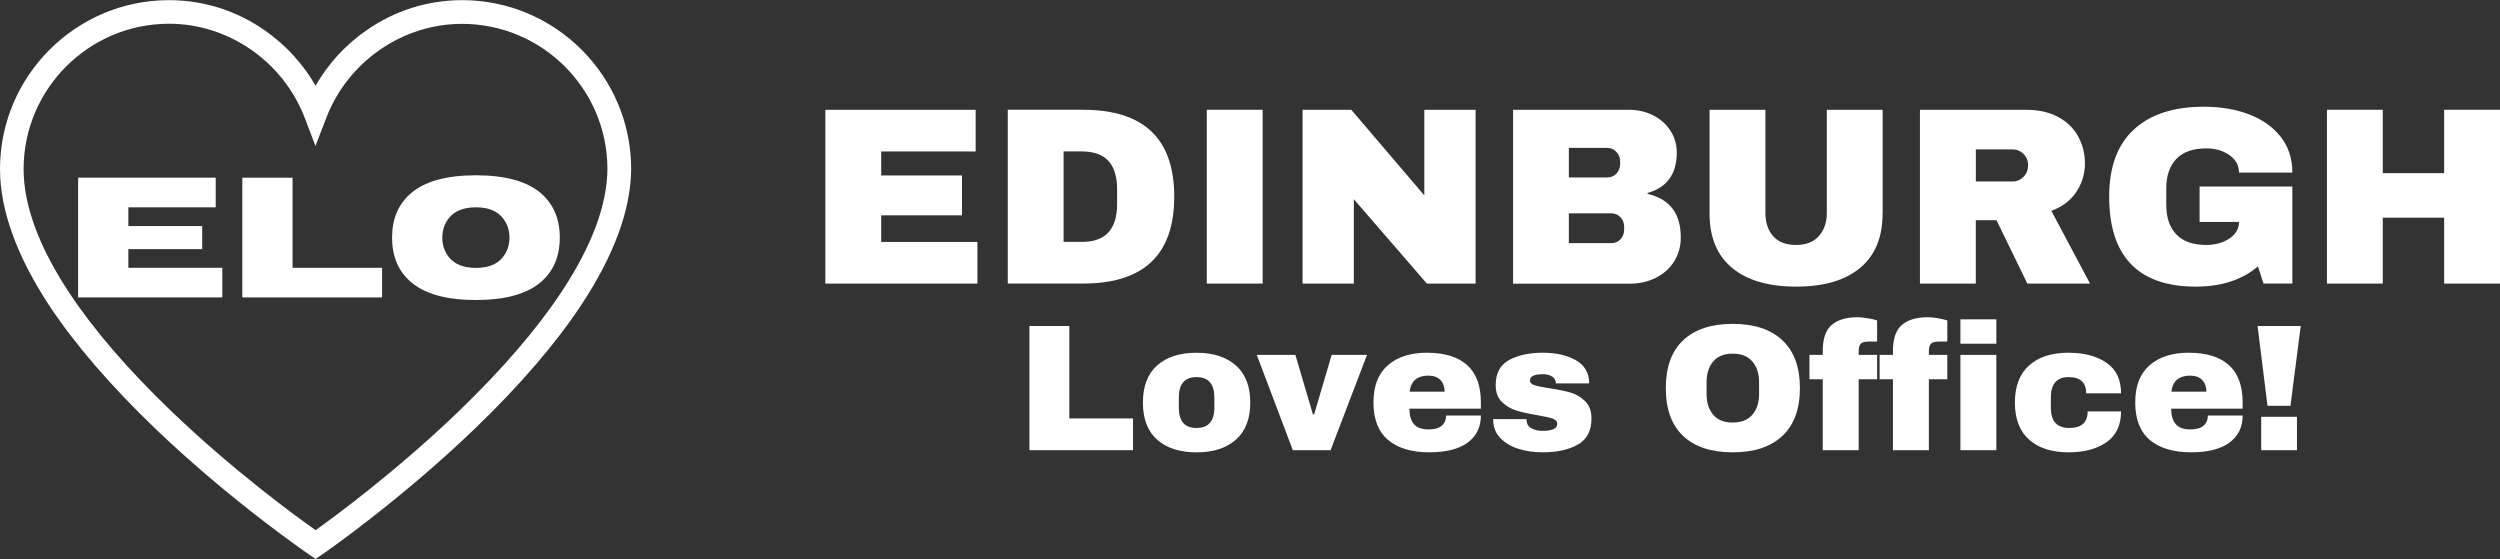
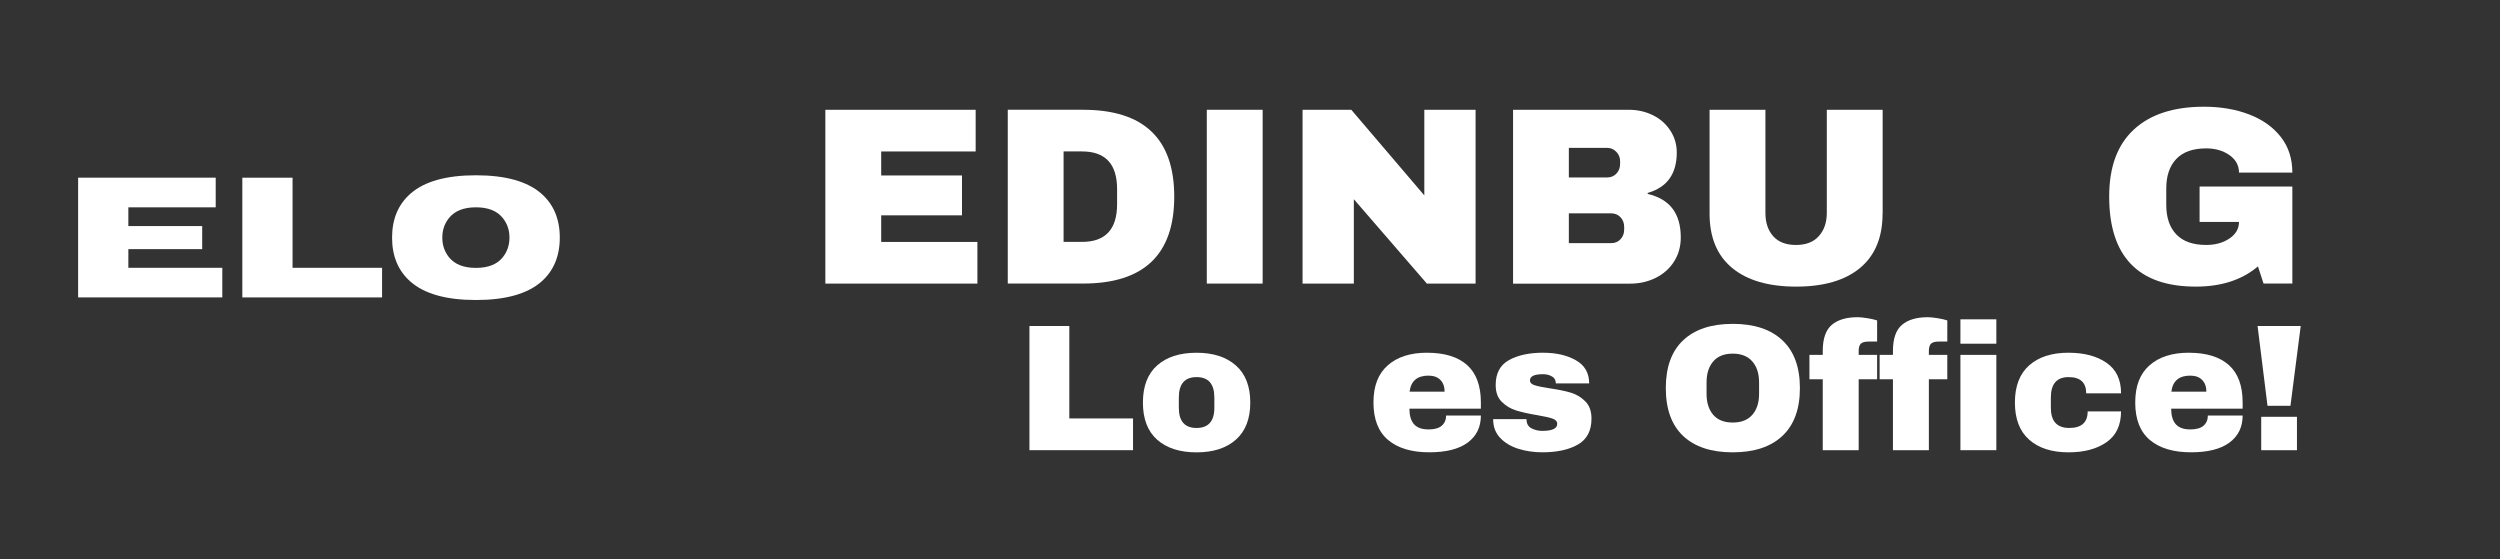
<svg xmlns="http://www.w3.org/2000/svg" id="uuid-bc6a38fa-e796-4c6b-8580-a4635b725d5f" data-name="Layer 2" width="3121.25" height="698" viewBox="0 0 3121.25 698">
  <rect x="0" y="0" width="3121.25" height="698" fill="#333333" stroke="none" />
  <defs>
    <clipPath id="uuid-92c2718f-1303-45a0-9e60-02f68a6fd12a">
      <rect width="788" height="698" style="fill: none; stroke-width: 0px;" />
    </clipPath>
  </defs>
  <g id="uuid-ca1d39b9-6296-4673-9efd-01200988f011" data-name="uuid-c091a201-0ab7-497a-a962-6a9d1d28a502">
    <g>
      <g style="clip-path: url(#uuid-92c2718f-1303-45a0-9e60-02f68a6fd12a);">
-         <path d="M394,697.83l-8.35-5.67c-.95-.63-96.92-66.16-191.48-156.73-55.79-53.56-100.39-105.22-132.54-153.74C20.81,319.63.01,262.13.01,211.1.01,94.85,94.73.18,211.04.18c43.18,0,84.94,13.23,120.56,38.44,25.85,18.27,46.96,41.58,62.41,68.36,15.44-26.93,36.56-50.24,62.41-68.36C492.04,13.41,533.81.18,576.99.18c116.31,0,211.03,94.67,211.03,210.92v.16c-.47,50.72-21.44,107.74-62.41,169.65-32.15,48.52-76.59,100.18-132.39,153.9-94.4,90.89-189.91,156.73-190.85,157.36l-8.35,5.67h-.02ZM211.03,29.63C110.95,29.63,29.47,111.07,29.47,211.09c0,45.2,19.07,97.03,56.74,154.05,30.73,46.63,73.91,96.72,128.13,148.7,76.75,73.56,154.61,130.43,179.67,148.07,25.06-17.8,102.44-74.98,179.03-148.7,54.06-52.14,97.08-102.07,127.97-148.7,37.67-57.02,57.05-108.53,57.36-153.42,0-100.03-81.48-181.31-181.56-181.31-74.23,0-142.15,46.94-169.26,116.88l-13.71,35.6-13.55-35.6c-27.1-69.94-95.03-117.04-169.26-117.04h0Z" style="fill: #fff; stroke-width: 0px;" />
-       </g>
+         </g>
      <path d="M277.54,371.33H97.54v-149.48h171.77v36.98h-109.06v23.44h92.19v28.75h-92.19v23.33h117.29v36.98h0Z" style="fill: #fff; stroke-width: 0px;" />
      <path d="M477.02,371.33h-174.48v-149.48h62.71v112.5h111.77v36.98Z" style="fill: #fff; stroke-width: 0px;" />
      <path d="M594.2,374.56c-36.95,0-64.14-7.6-81.56-22.81-15.42-13.47-23.13-31.84-23.13-55.1s7.71-41.53,23.13-55c17.43-15.21,44.61-22.81,81.56-22.81s64.13,7.6,81.56,22.81c15.42,13.47,23.13,31.81,23.13,55s-7.71,41.64-23.13,55.1c-17.43,15.21-44.62,22.81-81.56,22.81ZM594.2,334.46c15.14,0,26.25-4.34,33.33-13.02,5.69-7.01,8.54-15.28,8.54-24.79s-2.85-17.74-8.54-24.69c-7.08-8.75-18.2-13.13-33.33-13.13s-26.29,4.38-33.44,13.13c-5.7,6.95-8.54,15.18-8.54,24.69s2.84,17.78,8.54,24.79c7.15,8.68,18.3,13.02,33.44,13.02Z" style="fill: #fff; stroke-width: 0px;" />
    </g>
    <g>
      <path d="M1030.48,137.05h187.63v52.04h-117.94v30.01h100.88v49.78h-100.88v33.15h120.11v52.04h-189.83v-217l.03-.03Z" style="fill: #fff; stroke-width: 0px;" />
      <path d="M1352.18,137.05c75.9,0,113.86,36.16,113.86,108.48s-37.95,108.48-113.86,108.48h-93.98v-217h93.98v.03ZM1327.88,302.01h23.01c29.2,0,43.8-15.68,43.8-47.04v-18.93c0-31.29-14.6-46.98-43.8-46.98h-23.01v112.94Z" style="fill: #fff; stroke-width: 0px;" />
      <path d="M1506.69,354.05v-217h69.72v217h-69.72Z" style="fill: #fff; stroke-width: 0px;" />
      <path d="M1781.44,354.05l-91.18-105.34v105.34h-64.01v-217h60.83l91.18,106.89v-106.89h64.01v217h-60.83Z" style="fill: #fff; stroke-width: 0px;" />
      <path d="M2033.42,137.05c10.92,0,20.99,2.26,30.15,6.76s16.39,10.88,21.76,19.09c5.37,8.21,8.11,17.37,8.11,27.48,0,26.73-12.1,43.56-36.33,50.49v1.28c27.54,6.29,41.33,24.37,41.33,54.21,0,11.36-2.81,21.39-8.38,30.15-5.54,8.72-13.15,15.51-22.81,20.34-9.67,4.83-20.31,7.27-31.9,7.27h-146.3v-217h144.41l-.03-.07ZM1958.7,221.54h47.96c4.6,0,8.41-1.62,11.49-4.87,3.04-3.24,4.56-7.3,4.56-12.17v-3.11c0-4.66-1.59-8.58-4.73-11.83-3.14-3.28-6.93-4.93-11.32-4.93h-47.96v36.9h0ZM1958.7,303.56h52.96c4.66,0,8.48-1.62,11.56-4.87,3.04-3.28,4.56-7.33,4.56-12.17v-3.18c0-4.83-1.52-8.89-4.56-12.1-3.08-3.24-6.89-4.87-11.56-4.87h-52.96v37.17Z" style="fill: #fff; stroke-width: 0px;" />
      <path d="M2350.38,266.66c0,29.67-9.36,52.28-28.08,67.86-18.69,15.55-45.29,23.32-79.76,23.32s-61.17-7.77-79.99-23.32c-18.79-15.58-28.15-38.19-28.15-67.86v-129.6h69.72v128.69c0,12.17,3.24,21.87,9.73,29.17,6.52,7.3,15.98,10.92,28.46,10.92s21.9-3.68,28.52-11.05c6.62-7.37,9.94-17.03,9.94-29v-128.69h69.72v129.6l-.1-.03Z" style="fill: #fff; stroke-width: 0px;" />
-       <path d="M2603.07,203.6c0,13.25-3.58,25.24-10.78,35.99-7.13,10.71-17.54,18.59-31.19,23.66l48.29,90.84h-78.24l-38.53-79.15h-25.85v79.15h-69.72v-217h132.78c15.51,0,28.83,3.01,39.84,9.02,11.08,5.98,19.36,14.06,24.94,24.3,5.58,10.21,8.38,21.26,8.38,33.22l.07-.03ZM2532.1,206.4c0-5.68-1.89-10.38-5.71-14.16-3.75-3.82-8.38-5.71-13.86-5.71h-45.69v40.05h45.69c5.51,0,10.1-1.93,13.86-5.85,3.82-3.89,5.71-8.69,5.71-14.36v.03Z" style="fill: #fff; stroke-width: 0px;" />
      <path d="M2751.63,133.24c20.78,0,39.51,3.18,56.1,9.5,16.63,6.29,29.81,15.58,39.57,27.88,9.8,12.3,14.7,27.27,14.7,44.91h-66.61c0-9.02-3.99-16.29-11.96-21.9-7.98-5.58-17.64-8.38-29-8.38-16.42,0-28.86,4.36-37.24,13.11-8.41,8.72-12.61,21.09-12.61,37.11v20.14c0,16.02,4.19,28.39,12.61,37.11,8.38,8.72,20.82,13.11,37.24,13.11,11.36,0,21.02-2.67,29-8.04,7.98-5.37,11.96-12.3,11.96-20.72h-49.21v-44.14h115.82v121.09h-35.99l-6.96-21.46c-19.77,16.86-45.62,25.28-77.59,25.28-35.96,0-62.99-9.4-81.04-28.22-18.08-18.82-27.1-46.84-27.1-84.08s10.24-64.72,30.69-83.71c20.51-19.06,49.71-28.59,87.6-28.59h.03Z" style="fill: #fff; stroke-width: 0px;" />
-       <path d="M3051.53,354.05v-82.29h-76.61v82.29h-69.72v-217h69.72v79.15h76.61v-79.15h69.72v217h-69.72Z" style="fill: #fff; stroke-width: 0px;" />
      <path d="M1285.26,407.01h49.78v115.41h79.55v39.64h-129.33v-155.05h0Z" style="fill: #fff; stroke-width: 0px;" />
      <path d="M1493.88,440.4c20.85,0,37.21,5.31,49.14,15.92,11.96,10.58,17.95,25.99,17.95,46.27s-5.98,35.72-17.95,46.33c-11.93,10.58-28.32,15.85-49.14,15.85s-37.28-5.24-49.14-15.78c-11.9-10.51-17.81-25.99-17.81-46.4s5.95-35.86,17.81-46.4c11.86-10.51,28.25-15.78,49.14-15.78h0ZM1493.88,470.81c-14.73,0-22.1,8.52-22.1,25.48v12.81c0,16.8,7.37,25.21,22.1,25.21s22.24-8.38,22.24-25.21v-12.81c0-17-7.43-25.48-22.24-25.48Z" style="fill: #fff; stroke-width: 0px;" />
-       <path d="M1614.12,562.06l-45.05-118.99h48.23l21.83,74.15h1.62l21.83-74.15h44.14l-45.49,118.99h-47.11Z" style="fill: #fff; stroke-width: 0px;" />
-       <path d="M1781.78,440.4c21.76,0,38.39,5.14,49.85,15.34,11.49,10.21,17.24,25.82,17.24,46.81v7.67h-89.22c0,8.55,1.89,15.01,5.71,19.36,3.85,4.36,9.9,6.56,18.18,6.56,7.5,0,13.01-1.55,16.56-4.73,3.55-3.14,5.34-7.33,5.34-12.61h43.43c0,14.43-5.51,25.68-16.49,33.8-10.95,8.08-26.93,12.1-47.96,12.1-22.07,0-39.2-5.14-51.4-15.41-12.17-10.27-18.25-25.85-18.25-46.74s5.95-35.86,17.81-46.4c11.86-10.51,28.25-15.78,49.14-15.78l.07.03ZM1783.54,468.96c-14.13,0-22.03,6.69-23.66,20.07h43.73c0-6.15-1.76-11.02-5.27-14.63s-8.45-5.41-14.8-5.41v-.03Z" style="fill: #fff; stroke-width: 0px;" />
+       <path d="M1781.78,440.4c21.76,0,38.39,5.14,49.85,15.34,11.49,10.21,17.24,25.82,17.24,46.81v7.67h-89.22c0,8.55,1.89,15.01,5.71,19.36,3.85,4.36,9.9,6.56,18.18,6.56,7.5,0,13.01-1.55,16.56-4.73,3.55-3.14,5.34-7.33,5.34-12.61h43.43c0,14.43-5.51,25.68-16.49,33.8-10.95,8.08-26.93,12.1-47.96,12.1-22.07,0-39.2-5.14-51.4-15.41-12.17-10.27-18.25-25.85-18.25-46.74s5.95-35.86,17.81-46.4c11.86-10.51,28.25-15.78,49.14-15.78l.07.03ZM1783.54,468.96c-14.13,0-22.03,6.69-23.66,20.07h43.73c0-6.15-1.76-11.02-5.27-14.63s-8.45-5.41-14.8-5.41v-.03" style="fill: #fff; stroke-width: 0px;" />
      <path d="M1927.03,440.4c15.92,0,29.37,3.14,40.42,9.36,11.08,6.25,16.63,15.88,16.63,28.93h-41.67c0-4.36-1.96-7.43-5.85-9.23-2.74-1.49-6.12-2.26-10.14-2.26-10.85,0-16.26,2.57-16.26,7.67,0,2.81,1.86,4.83,5.64,6.05,3.75,1.22,9.94,2.5,18.52,3.82,10.51,1.52,19.3,3.28,26.33,5.34,7.03,2.03,13.18,5.64,18.45,10.85,5.24,5.17,7.87,12.4,7.87,21.7,0,15.17-5.68,25.99-17.03,32.44-11.32,6.45-26.12,9.63-44.44,9.63-10.51,0-20.45-1.45-29.77-4.36-9.29-2.91-16.86-7.43-22.74-13.59-5.88-6.18-8.79-14.03-8.79-23.45h41.67v.84c.17,5.14,2.33,8.72,6.49,10.78,4.12,2.03,8.52,3.04,13.18,3.04,12.44,0,18.65-2.91,18.65-8.79,0-3.01-1.96-5.17-5.85-6.56-3.92-1.35-10.27-2.77-19.16-4.29-10.68-1.79-19.4-3.72-26.26-5.85-6.83-2.13-12.77-5.68-17.88-10.71-5.14-5-7.67-12.03-7.67-21.05,0-14.6,5.51-24.97,16.56-31.13,11.08-6.15,25.45-9.23,43.16-9.23l-.07.03Z" style="fill: #fff; stroke-width: 0px;" />
      <path d="M2163.33,404.34c26.77,0,47.41,6.83,61.95,20.48,14.6,13.65,21.9,33.56,21.9,59.72s-7.3,46.06-21.9,59.72c-14.57,13.65-35.21,20.48-61.95,20.48s-47.31-6.79-61.81-20.34c-14.5-13.62-21.76-33.56-21.76-59.85s7.27-46.2,21.76-59.78c14.5-13.62,35.11-20.41,61.81-20.41h0ZM2163.33,441.51c-10.68,0-18.79,3.24-24.37,9.73-5.54,6.45-8.31,15.14-8.31,26.12v14.43c0,10.95,2.77,19.63,8.31,26.12,5.58,6.45,13.69,9.63,24.37,9.63s18.79-3.21,24.43-9.63c5.64-6.49,8.45-15.17,8.45-26.12v-14.43c0-10.98-2.81-19.67-8.45-26.12-5.64-6.49-13.79-9.73-24.43-9.73Z" style="fill: #fff; stroke-width: 0px;" />
      <path d="M2319.22,396.03c3.28,0,7.4.44,12.4,1.28,4.97.81,8.96,1.72,11.96,2.74v26.39h-10.41c-4.8,0-8.11.91-9.94,2.67-1.79,1.79-2.67,4.87-2.67,9.23v4.73h23.01v30.42h-23.01v88.58h-44.85v-88.58h-16.63v-30.42h16.63v-4.93c0-15.31,3.75-26.12,11.25-32.54,7.5-6.39,18.25-9.56,32.24-9.56h0Z" style="fill: #fff; stroke-width: 0px;" />
      <path d="M2406.85,396.03c3.28,0,7.4.44,12.4,1.28,4.97.81,8.96,1.72,11.96,2.74v26.39h-10.41c-4.8,0-8.11.91-9.94,2.67-1.79,1.79-2.67,4.87-2.67,9.23v4.73h23.01v30.42h-23.01v88.58h-44.85v-88.58h-16.63v-30.42h16.63v-4.93c0-15.31,3.75-26.12,11.25-32.54,7.5-6.39,18.25-9.56,32.24-9.56h0Z" style="fill: #fff; stroke-width: 0px;" />
      <path d="M2447.58,429.11v-30.42h44.85v30.42h-44.85ZM2447.58,562.06v-118.99h44.85v118.99h-44.85Z" style="fill: #fff; stroke-width: 0px;" />
      <path d="M2582.59,440.4c19.53,0,35.32,4.19,47.38,12.54,12.1,8.31,18.18,21.02,18.18,38.15h-43.53c0-13.52-7.37-20.28-22.03-20.28s-22.1,8.52-22.1,25.48v12.81c0,16.8,7.64,25.21,22.95,25.21s23.01-6.89,23.01-20.72h41.67c0,17.27-6.05,30.11-18.18,38.53-12.06,8.41-27.85,12.61-47.38,12.61-20.89,0-37.28-5.24-49.14-15.78-11.9-10.51-17.81-25.99-17.81-46.4s5.95-35.86,17.81-46.4c11.86-10.51,28.25-15.78,49.14-15.78l.03.03Z" style="fill: #fff; stroke-width: 0px;" />
      <path d="M2732.84,440.4c21.76,0,38.39,5.14,49.85,15.34,11.49,10.21,17.24,25.82,17.24,46.81v7.67h-89.22c0,8.55,1.89,15.01,5.71,19.36,3.85,4.36,9.9,6.56,18.18,6.56,7.5,0,13.01-1.55,16.56-4.73,3.55-3.14,5.34-7.33,5.34-12.61h43.43c0,14.43-5.51,25.68-16.49,33.8-10.95,8.08-26.93,12.1-47.96,12.1-22.07,0-39.2-5.14-51.4-15.41-12.17-10.27-18.25-25.85-18.25-46.74s5.95-35.86,17.81-46.4c11.86-10.51,28.25-15.78,49.14-15.78l.07.03ZM2734.6,468.96c-14.13,0-22.03,6.69-23.66,20.07h43.73c0-6.15-1.76-11.02-5.27-14.63s-8.45-5.41-14.8-5.41v-.03Z" style="fill: #fff; stroke-width: 0px;" />
      <path d="M2830.98,506.64l-12.4-99.63h53.87l-12.81,99.63h-28.66ZM2823.11,562.06v-41.67h44.64v41.67h-44.64Z" style="fill: #fff; stroke-width: 0px;" />
    </g>
  </g>
</svg>